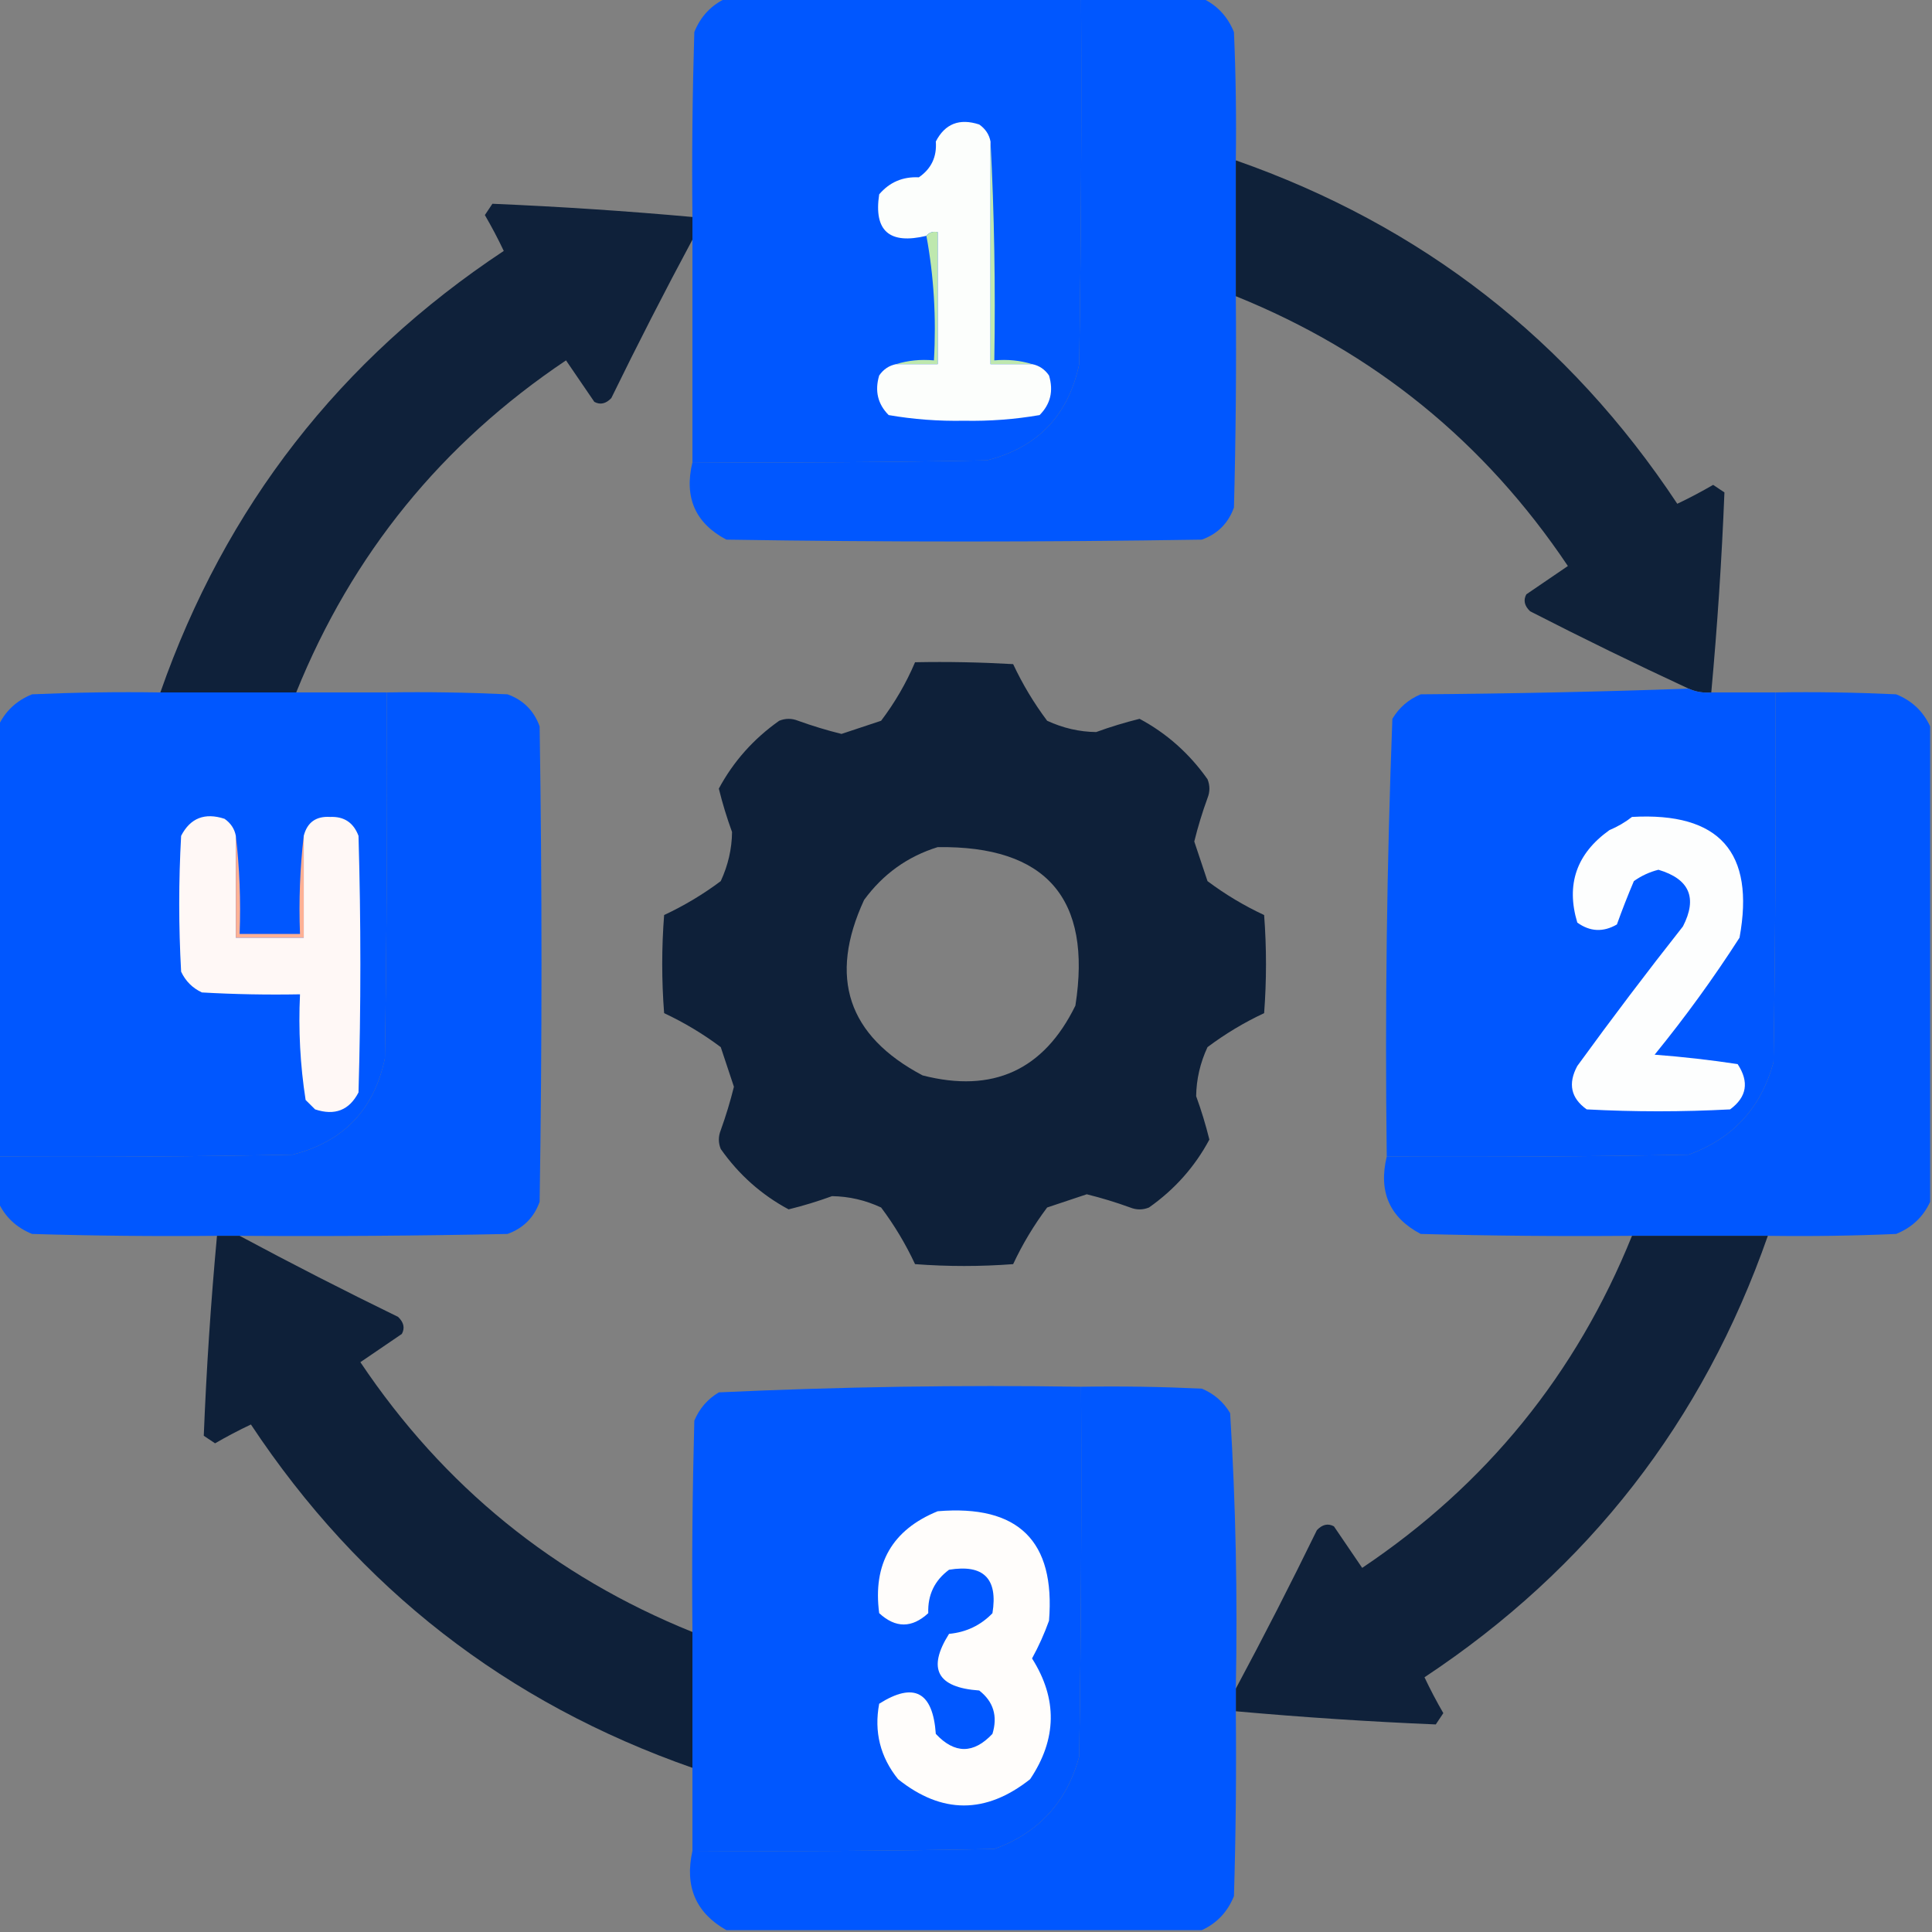
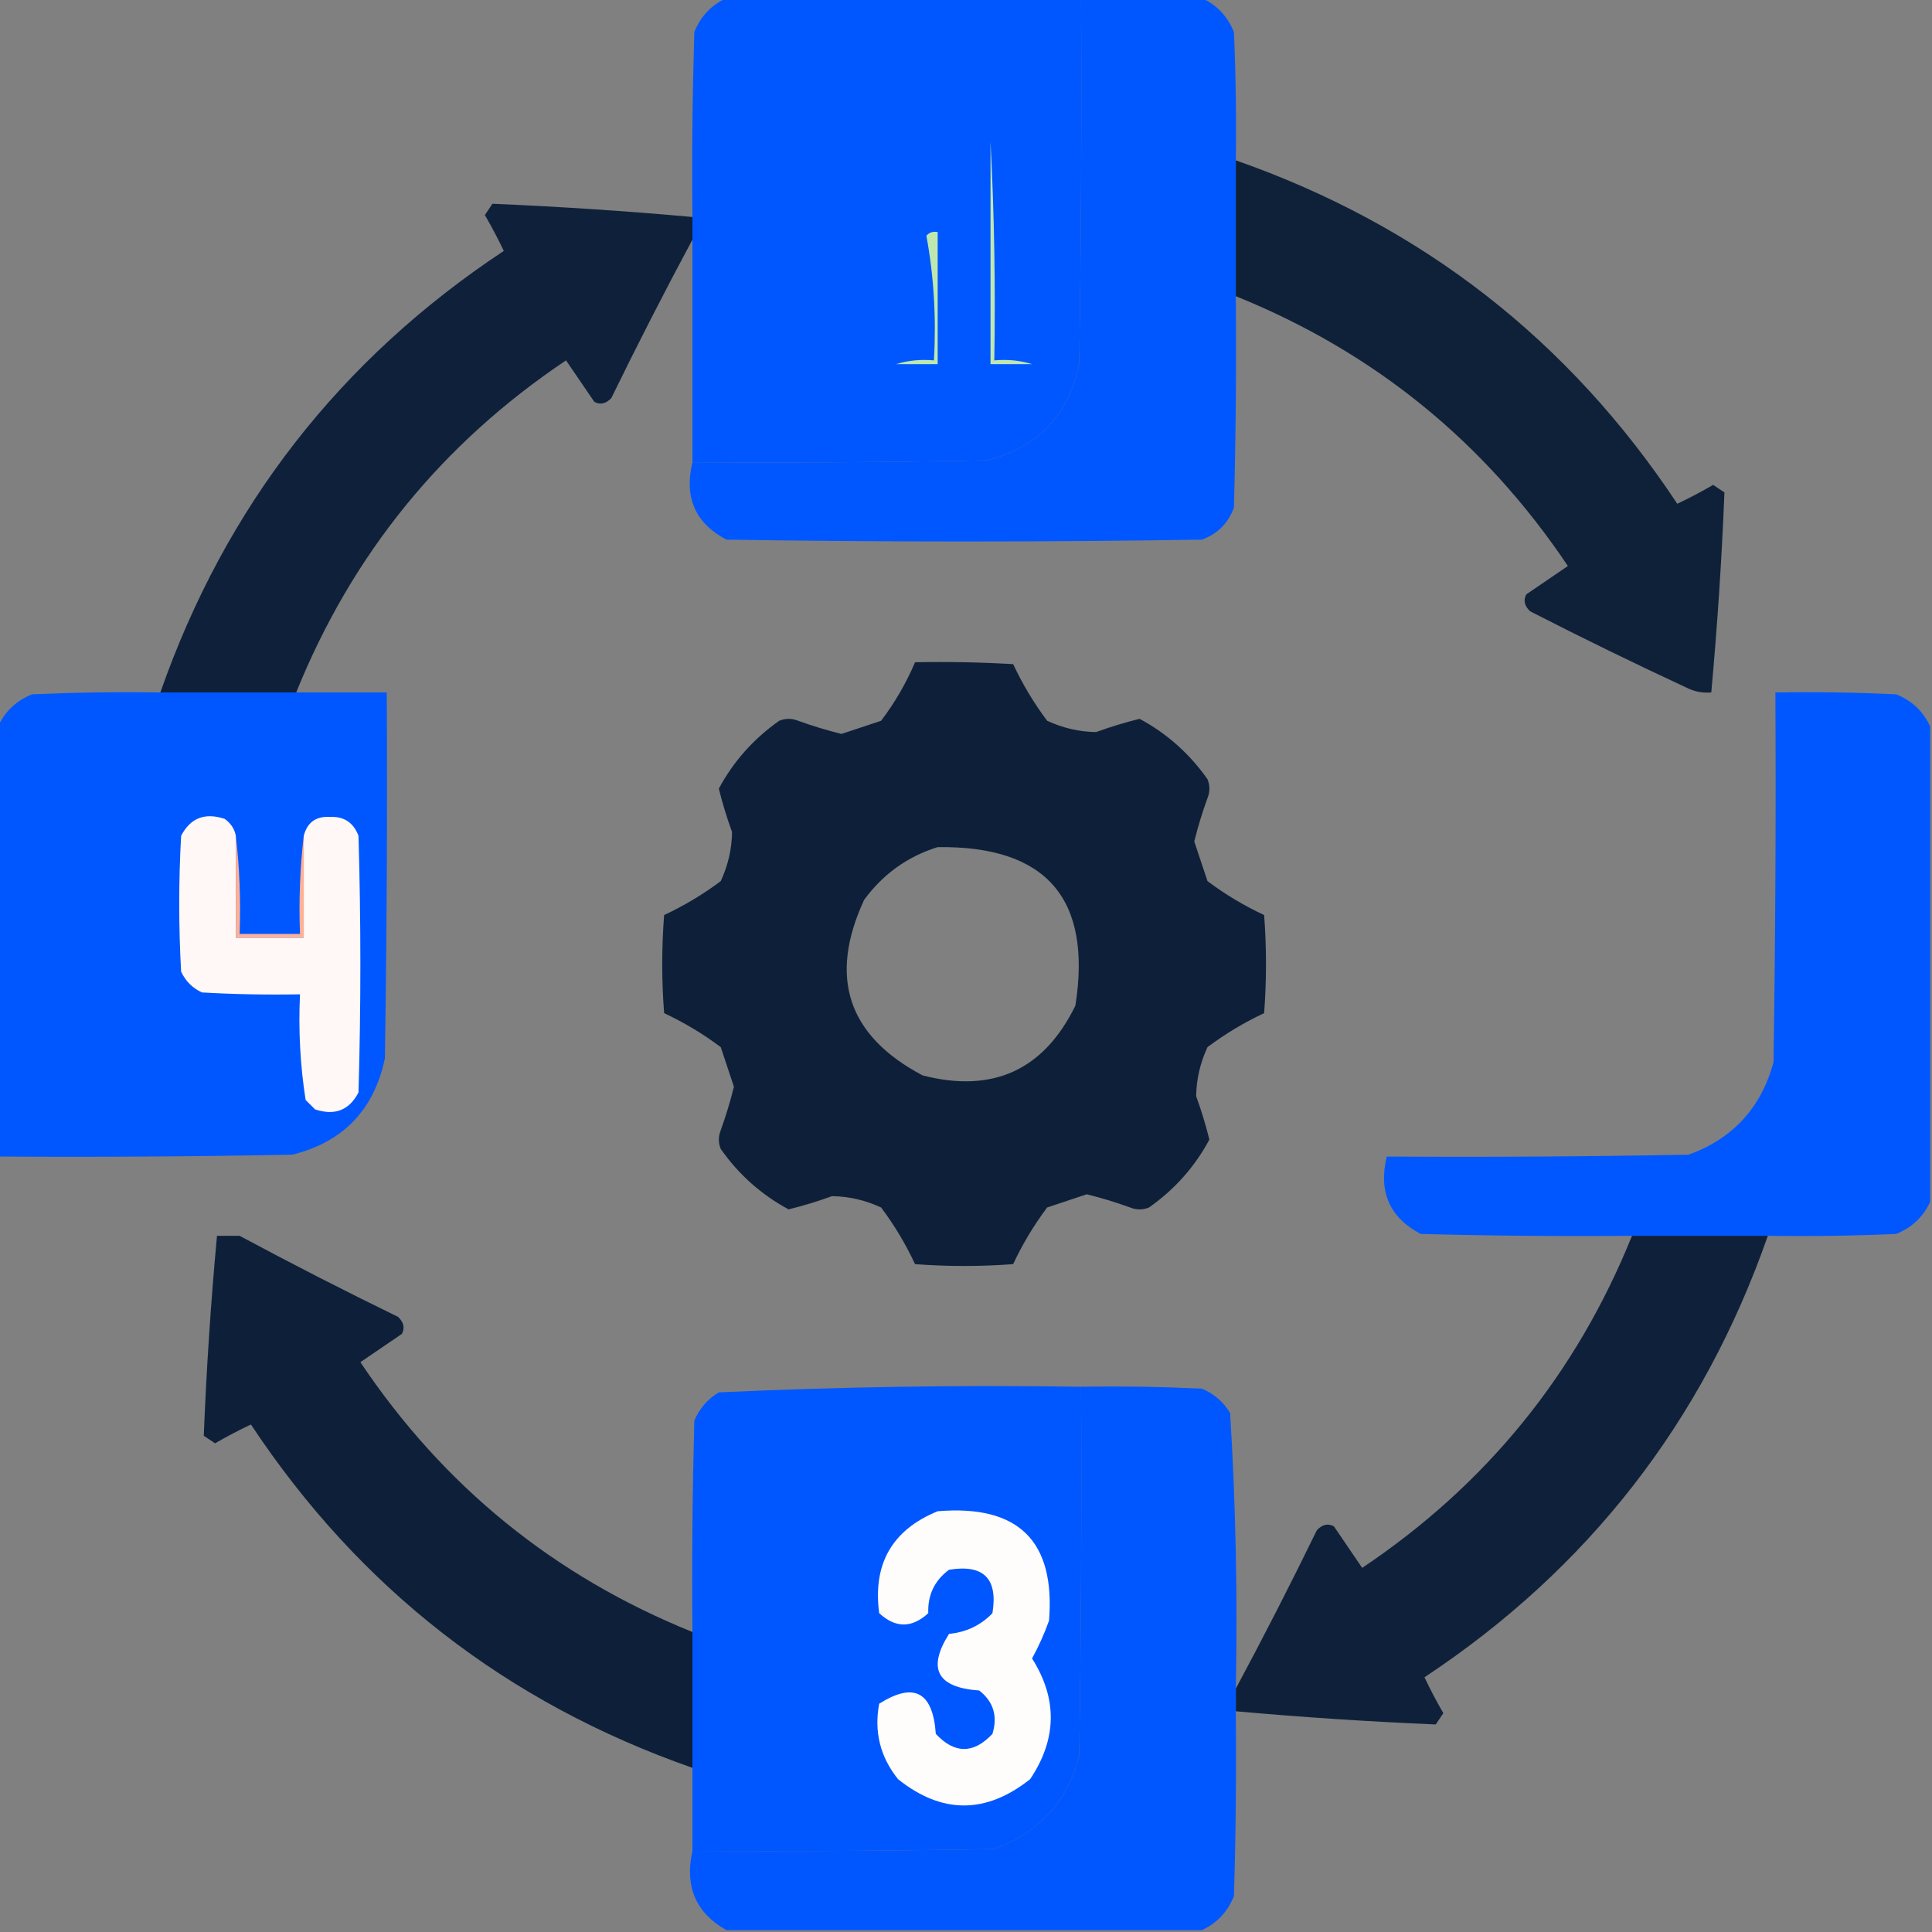
<svg xmlns="http://www.w3.org/2000/svg" width="32" height="32" viewBox="0 0 32 32" fill="none">
  <rect x="0" y="0" width="32" height="32" fill="#808080" stroke="none" />
  <g clip-path="url(#clip0_1_7)">
    <path opacity="0.999" fill-rule="evenodd" clip-rule="evenodd" d="M12.031 -0.031C13.99 -0.031 15.948 -0.031 17.906 -0.031C17.917 1.99 17.906 4.011 17.875 6.031C17.695 6.883 17.184 7.414 16.344 7.625C14.719 7.656 13.094 7.667 11.469 7.656C11.469 6.427 11.469 5.198 11.469 3.969C11.469 3.844 11.469 3.719 11.469 3.594C11.458 2.573 11.469 1.552 11.5 0.531C11.605 0.27 11.783 0.082 12.031 -0.031Z" fill="#0057FF" />
    <path fill-rule="evenodd" clip-rule="evenodd" d="M17.906 -0.031C18.573 -0.031 19.24 -0.031 19.906 -0.031C20.155 0.082 20.332 0.27 20.438 0.531C20.469 1.239 20.479 1.948 20.469 2.656C20.469 3.406 20.469 4.156 20.469 4.906C20.479 6.073 20.469 7.24 20.438 8.406C20.344 8.667 20.167 8.844 19.906 8.938C17.281 8.979 14.656 8.979 12.031 8.938C11.516 8.666 11.328 8.239 11.469 7.656C13.094 7.667 14.719 7.656 16.344 7.625C17.184 7.414 17.695 6.883 17.875 6.031C17.906 4.011 17.917 1.99 17.906 -0.031Z" fill="#0057FF" />
-     <path fill-rule="evenodd" clip-rule="evenodd" d="M16.406 2.344C16.406 3.573 16.406 4.802 16.406 6.031C16.635 6.031 16.865 6.031 17.094 6.031C17.211 6.054 17.304 6.116 17.375 6.219C17.452 6.474 17.4 6.693 17.219 6.875C16.808 6.946 16.392 6.977 15.969 6.969C15.546 6.977 15.129 6.946 14.719 6.875C14.538 6.693 14.486 6.474 14.562 6.219C14.633 6.116 14.727 6.054 14.844 6.031C15.073 6.031 15.302 6.031 15.531 6.031C15.531 5.302 15.531 4.573 15.531 3.844C15.451 3.829 15.388 3.85 15.344 3.906C14.73 4.053 14.47 3.824 14.562 3.219C14.733 3.018 14.952 2.924 15.219 2.937C15.425 2.795 15.519 2.598 15.5 2.344C15.652 2.049 15.892 1.955 16.219 2.062C16.321 2.133 16.384 2.227 16.406 2.344Z" fill="#FCFEFC" />
    <path fill-rule="evenodd" clip-rule="evenodd" d="M16.406 2.344C16.469 3.541 16.489 4.75 16.469 5.969C16.69 5.949 16.898 5.97 17.094 6.031C16.865 6.031 16.635 6.031 16.406 6.031C16.406 4.802 16.406 3.573 16.406 2.344Z" fill="#BFE8AF" />
    <path opacity="0.978" fill-rule="evenodd" clip-rule="evenodd" d="M20.469 2.656C23.545 3.733 25.983 5.629 27.781 8.344C27.984 8.248 28.182 8.143 28.375 8.031C28.438 8.073 28.5 8.115 28.562 8.156C28.518 9.262 28.445 10.366 28.344 11.469C28.211 11.48 28.086 11.459 27.969 11.406C27.087 10.997 26.212 10.57 25.344 10.125C25.249 10.035 25.228 9.941 25.281 9.844C25.51 9.688 25.74 9.531 25.969 9.375C24.591 7.32 22.758 5.83 20.469 4.906C20.469 4.156 20.469 3.406 20.469 2.656Z" fill="#0D1F38" />
    <path opacity="0.98" fill-rule="evenodd" clip-rule="evenodd" d="M11.469 3.594C11.469 3.719 11.469 3.844 11.469 3.969C11.007 4.83 10.559 5.705 10.125 6.594C10.035 6.688 9.941 6.709 9.844 6.656C9.688 6.427 9.531 6.198 9.375 5.969C7.32 7.347 5.83 9.18 4.906 11.469C4.156 11.469 3.406 11.469 2.656 11.469C3.733 8.392 5.629 5.955 8.344 4.156C8.248 3.953 8.143 3.755 8.031 3.562C8.073 3.5 8.115 3.438 8.156 3.375C9.261 3.422 10.365 3.494 11.469 3.594Z" fill="#0D1F38" />
    <path fill-rule="evenodd" clip-rule="evenodd" d="M15.344 3.906C15.388 3.85 15.451 3.829 15.531 3.844C15.531 4.573 15.531 5.302 15.531 6.031C15.302 6.031 15.073 6.031 14.844 6.031C15.039 5.97 15.247 5.949 15.469 5.969C15.509 5.257 15.467 4.57 15.344 3.906Z" fill="#BEE8AE" />
    <path opacity="0.982" fill-rule="evenodd" clip-rule="evenodd" d="M15.156 10.969C15.698 10.958 16.24 10.969 16.781 11C16.937 11.333 17.125 11.646 17.344 11.938C17.606 12.059 17.877 12.122 18.156 12.125C18.392 12.039 18.632 11.966 18.875 11.906C19.325 12.147 19.7 12.481 20 12.906C20.042 13.01 20.042 13.115 20 13.219C19.914 13.455 19.841 13.694 19.781 13.938C19.854 14.155 19.927 14.374 20 14.594C20.292 14.813 20.604 15 20.938 15.156C20.979 15.698 20.979 16.24 20.938 16.781C20.604 16.937 20.292 17.125 20 17.344C19.878 17.606 19.816 17.877 19.812 18.156C19.898 18.392 19.971 18.632 20.031 18.875C19.79 19.325 19.457 19.7 19.031 20C18.927 20.042 18.823 20.042 18.719 20C18.483 19.914 18.243 19.841 18 19.781C17.782 19.854 17.563 19.927 17.344 20C17.125 20.292 16.937 20.604 16.781 20.938C16.24 20.979 15.698 20.979 15.156 20.938C15 20.604 14.813 20.292 14.594 20C14.332 19.878 14.061 19.816 13.781 19.812C13.545 19.898 13.306 19.971 13.062 20.031C12.613 19.79 12.238 19.457 11.938 19.031C11.896 18.927 11.896 18.823 11.938 18.719C12.023 18.483 12.096 18.243 12.156 18C12.084 17.782 12.011 17.563 11.938 17.344C11.646 17.125 11.333 16.937 11 16.781C10.958 16.24 10.958 15.698 11 15.156C11.333 15 11.646 14.813 11.938 14.594C12.059 14.332 12.122 14.061 12.125 13.781C12.039 13.545 11.966 13.306 11.906 13.062C12.147 12.613 12.481 12.238 12.906 11.938C13.01 11.896 13.115 11.896 13.219 11.938C13.455 12.023 13.694 12.096 13.938 12.156C14.155 12.084 14.374 12.011 14.594 11.938C14.821 11.638 15.009 11.316 15.156 10.969ZM15.531 14.031C17.33 14.007 18.09 14.882 17.812 16.656C17.289 17.725 16.445 18.111 15.281 17.812C14.042 17.157 13.719 16.189 14.312 14.906C14.626 14.477 15.032 14.186 15.531 14.031Z" fill="#0D1F38" />
    <path opacity="0.999" fill-rule="evenodd" clip-rule="evenodd" d="M2.656 11.469C3.406 11.469 4.156 11.469 4.906 11.469C5.406 11.469 5.906 11.469 6.406 11.469C6.417 13.49 6.406 15.511 6.375 17.531C6.195 18.383 5.684 18.914 4.844 19.125C3.219 19.156 1.594 19.167 -0.031 19.156C-0.031 16.781 -0.031 14.406 -0.031 12.031C0.082 11.783 0.27 11.605 0.531 11.5C1.239 11.469 1.948 11.458 2.656 11.469Z" fill="#0057FF" />
-     <path fill-rule="evenodd" clip-rule="evenodd" d="M6.406 11.469C7.073 11.458 7.74 11.469 8.406 11.5C8.667 11.594 8.844 11.771 8.938 12.031C8.979 14.656 8.979 17.281 8.938 19.906C8.844 20.167 8.667 20.344 8.406 20.438C6.927 20.469 5.448 20.479 3.969 20.469C3.844 20.469 3.719 20.469 3.594 20.469C2.573 20.479 1.552 20.469 0.531 20.438C0.27 20.332 0.082 20.155 -0.031 19.906C-0.031 19.656 -0.031 19.406 -0.031 19.156C1.594 19.167 3.219 19.156 4.844 19.125C5.684 18.914 6.195 18.383 6.375 17.531C6.406 15.511 6.417 13.49 6.406 11.469Z" fill="#0057FF" />
-     <path fill-rule="evenodd" clip-rule="evenodd" d="M27.969 11.406C28.086 11.459 28.211 11.48 28.344 11.469C28.698 11.469 29.052 11.469 29.406 11.469C29.417 13.511 29.406 15.552 29.375 17.594C29.17 18.349 28.701 18.859 27.969 19.125C26.302 19.156 24.636 19.167 22.969 19.156C22.938 16.734 22.97 14.318 23.062 11.906C23.173 11.72 23.329 11.585 23.531 11.5C25.021 11.489 26.5 11.458 27.969 11.406Z" fill="#0057FF" />
    <path fill-rule="evenodd" clip-rule="evenodd" d="M29.406 11.469C30.073 11.458 30.74 11.469 31.406 11.5C31.668 11.605 31.855 11.783 31.969 12.031C31.969 14.656 31.969 17.281 31.969 19.906C31.855 20.155 31.668 20.332 31.406 20.438C30.698 20.469 29.99 20.479 29.281 20.469C28.531 20.469 27.781 20.469 27.031 20.469C25.864 20.479 24.698 20.469 23.531 20.438C23.016 20.166 22.828 19.739 22.969 19.156C24.636 19.167 26.302 19.156 27.969 19.125C28.701 18.859 29.17 18.349 29.375 17.594C29.406 15.552 29.417 13.511 29.406 11.469Z" fill="#0057FF" />
    <path fill-rule="evenodd" clip-rule="evenodd" d="M3.906 13.844C3.906 14.406 3.906 14.969 3.906 15.531C4.281 15.531 4.656 15.531 5.031 15.531C5.031 14.969 5.031 14.406 5.031 13.844C5.089 13.62 5.235 13.516 5.469 13.531C5.699 13.521 5.855 13.625 5.938 13.844C5.979 15.26 5.979 16.677 5.938 18.094C5.785 18.389 5.546 18.483 5.219 18.375C5.167 18.323 5.115 18.271 5.062 18.219C4.972 17.642 4.941 17.059 4.969 16.469C4.427 16.479 3.885 16.469 3.344 16.438C3.188 16.365 3.073 16.25 3 16.094C2.958 15.344 2.958 14.594 3 13.844C3.152 13.549 3.392 13.455 3.719 13.562C3.821 13.633 3.884 13.727 3.906 13.844Z" fill="#FFF8F6" />
-     <path fill-rule="evenodd" clip-rule="evenodd" d="M27.031 13.531C28.479 13.449 29.072 14.116 28.812 15.531C28.38 16.203 27.911 16.849 27.406 17.469C27.87 17.504 28.328 17.556 28.781 17.625C28.975 17.921 28.933 18.171 28.656 18.375C27.865 18.417 27.073 18.417 26.281 18.375C26.019 18.189 25.967 17.949 26.125 17.656C26.693 16.874 27.276 16.103 27.875 15.344C28.118 14.871 27.983 14.559 27.469 14.406C27.321 14.443 27.186 14.506 27.062 14.594C26.961 14.832 26.867 15.072 26.781 15.312C26.555 15.443 26.336 15.433 26.125 15.281C25.935 14.649 26.112 14.139 26.656 13.75C26.795 13.691 26.92 13.618 27.031 13.531Z" fill="#FDFEFE" />
    <path fill-rule="evenodd" clip-rule="evenodd" d="M3.906 13.844C3.968 14.374 3.989 14.916 3.969 15.469C4.302 15.469 4.635 15.469 4.969 15.469C4.948 14.916 4.969 14.374 5.031 13.844C5.031 14.406 5.031 14.969 5.031 15.531C4.656 15.531 4.281 15.531 3.906 15.531C3.906 14.969 3.906 14.406 3.906 13.844Z" fill="#FEB195" />
    <path opacity="0.982" fill-rule="evenodd" clip-rule="evenodd" d="M3.594 20.469C3.719 20.469 3.844 20.469 3.969 20.469C4.83 20.931 5.705 21.379 6.594 21.812C6.688 21.902 6.709 21.996 6.656 22.094C6.427 22.25 6.198 22.406 5.969 22.562C7.347 24.618 9.18 26.107 11.469 27.031C11.469 27.781 11.469 28.531 11.469 29.281C8.392 28.205 5.955 26.309 4.156 23.594C3.953 23.69 3.755 23.794 3.562 23.906C3.5 23.865 3.438 23.823 3.375 23.781C3.419 22.676 3.492 21.571 3.594 20.469Z" fill="#0D1F38" />
    <path opacity="0.98" fill-rule="evenodd" clip-rule="evenodd" d="M27.031 20.469C27.781 20.469 28.531 20.469 29.281 20.469C28.205 23.545 26.309 25.983 23.594 27.781C23.69 27.984 23.794 28.182 23.906 28.375C23.865 28.438 23.823 28.5 23.781 28.562C22.676 28.516 21.572 28.443 20.469 28.344C20.469 28.219 20.469 28.094 20.469 27.969C20.931 27.107 21.379 26.232 21.812 25.344C21.902 25.249 21.996 25.228 22.094 25.281C22.25 25.51 22.406 25.74 22.562 25.969C24.618 24.591 26.107 22.758 27.031 20.469Z" fill="#0D1F38" />
    <path opacity="0.999" fill-rule="evenodd" clip-rule="evenodd" d="M17.906 22.969C17.917 25.011 17.906 27.052 17.875 29.094C17.67 29.849 17.201 30.359 16.469 30.625C14.802 30.656 13.136 30.667 11.469 30.656C11.469 30.198 11.469 29.74 11.469 29.281C11.469 28.531 11.469 27.781 11.469 27.031C11.458 25.864 11.469 24.698 11.5 23.531C11.585 23.329 11.72 23.173 11.906 23.062C13.901 22.97 15.901 22.938 17.906 22.969Z" fill="#0057FF" />
    <path fill-rule="evenodd" clip-rule="evenodd" d="M17.906 22.969C18.573 22.958 19.24 22.969 19.906 23C20.108 23.085 20.265 23.22 20.375 23.406C20.468 24.921 20.499 26.442 20.469 27.969C20.469 28.094 20.469 28.219 20.469 28.344C20.479 29.365 20.469 30.386 20.438 31.406C20.332 31.668 20.155 31.855 19.906 31.969C17.281 31.969 14.656 31.969 12.031 31.969C11.524 31.683 11.337 31.245 11.469 30.656C13.136 30.667 14.802 30.656 16.469 30.625C17.201 30.359 17.67 29.849 17.875 29.094C17.906 27.052 17.917 25.011 17.906 22.969Z" fill="#0057FF" />
    <path fill-rule="evenodd" clip-rule="evenodd" d="M15.531 25.031C16.867 24.919 17.482 25.523 17.375 26.844C17.297 27.062 17.203 27.27 17.094 27.469C17.518 28.138 17.507 28.805 17.062 29.469C16.329 30.049 15.6 30.049 14.875 29.469C14.579 29.101 14.475 28.684 14.562 28.219C15.139 27.855 15.451 28.021 15.5 28.719C15.812 29.052 16.125 29.052 16.438 28.719C16.528 28.424 16.455 28.185 16.219 28C15.521 27.951 15.355 27.639 15.719 27.062C16.004 27.035 16.244 26.92 16.438 26.719C16.531 26.146 16.292 25.906 15.719 26C15.479 26.178 15.364 26.418 15.375 26.719C15.104 26.969 14.833 26.969 14.562 26.719C14.454 25.902 14.777 25.339 15.531 25.031Z" fill="#FFFDFB" />
  </g>
  <defs>
    <clipPath id="clip0_1_7">
      <rect width="32" height="32" fill="white" />
    </clipPath>
  </defs>
</svg>